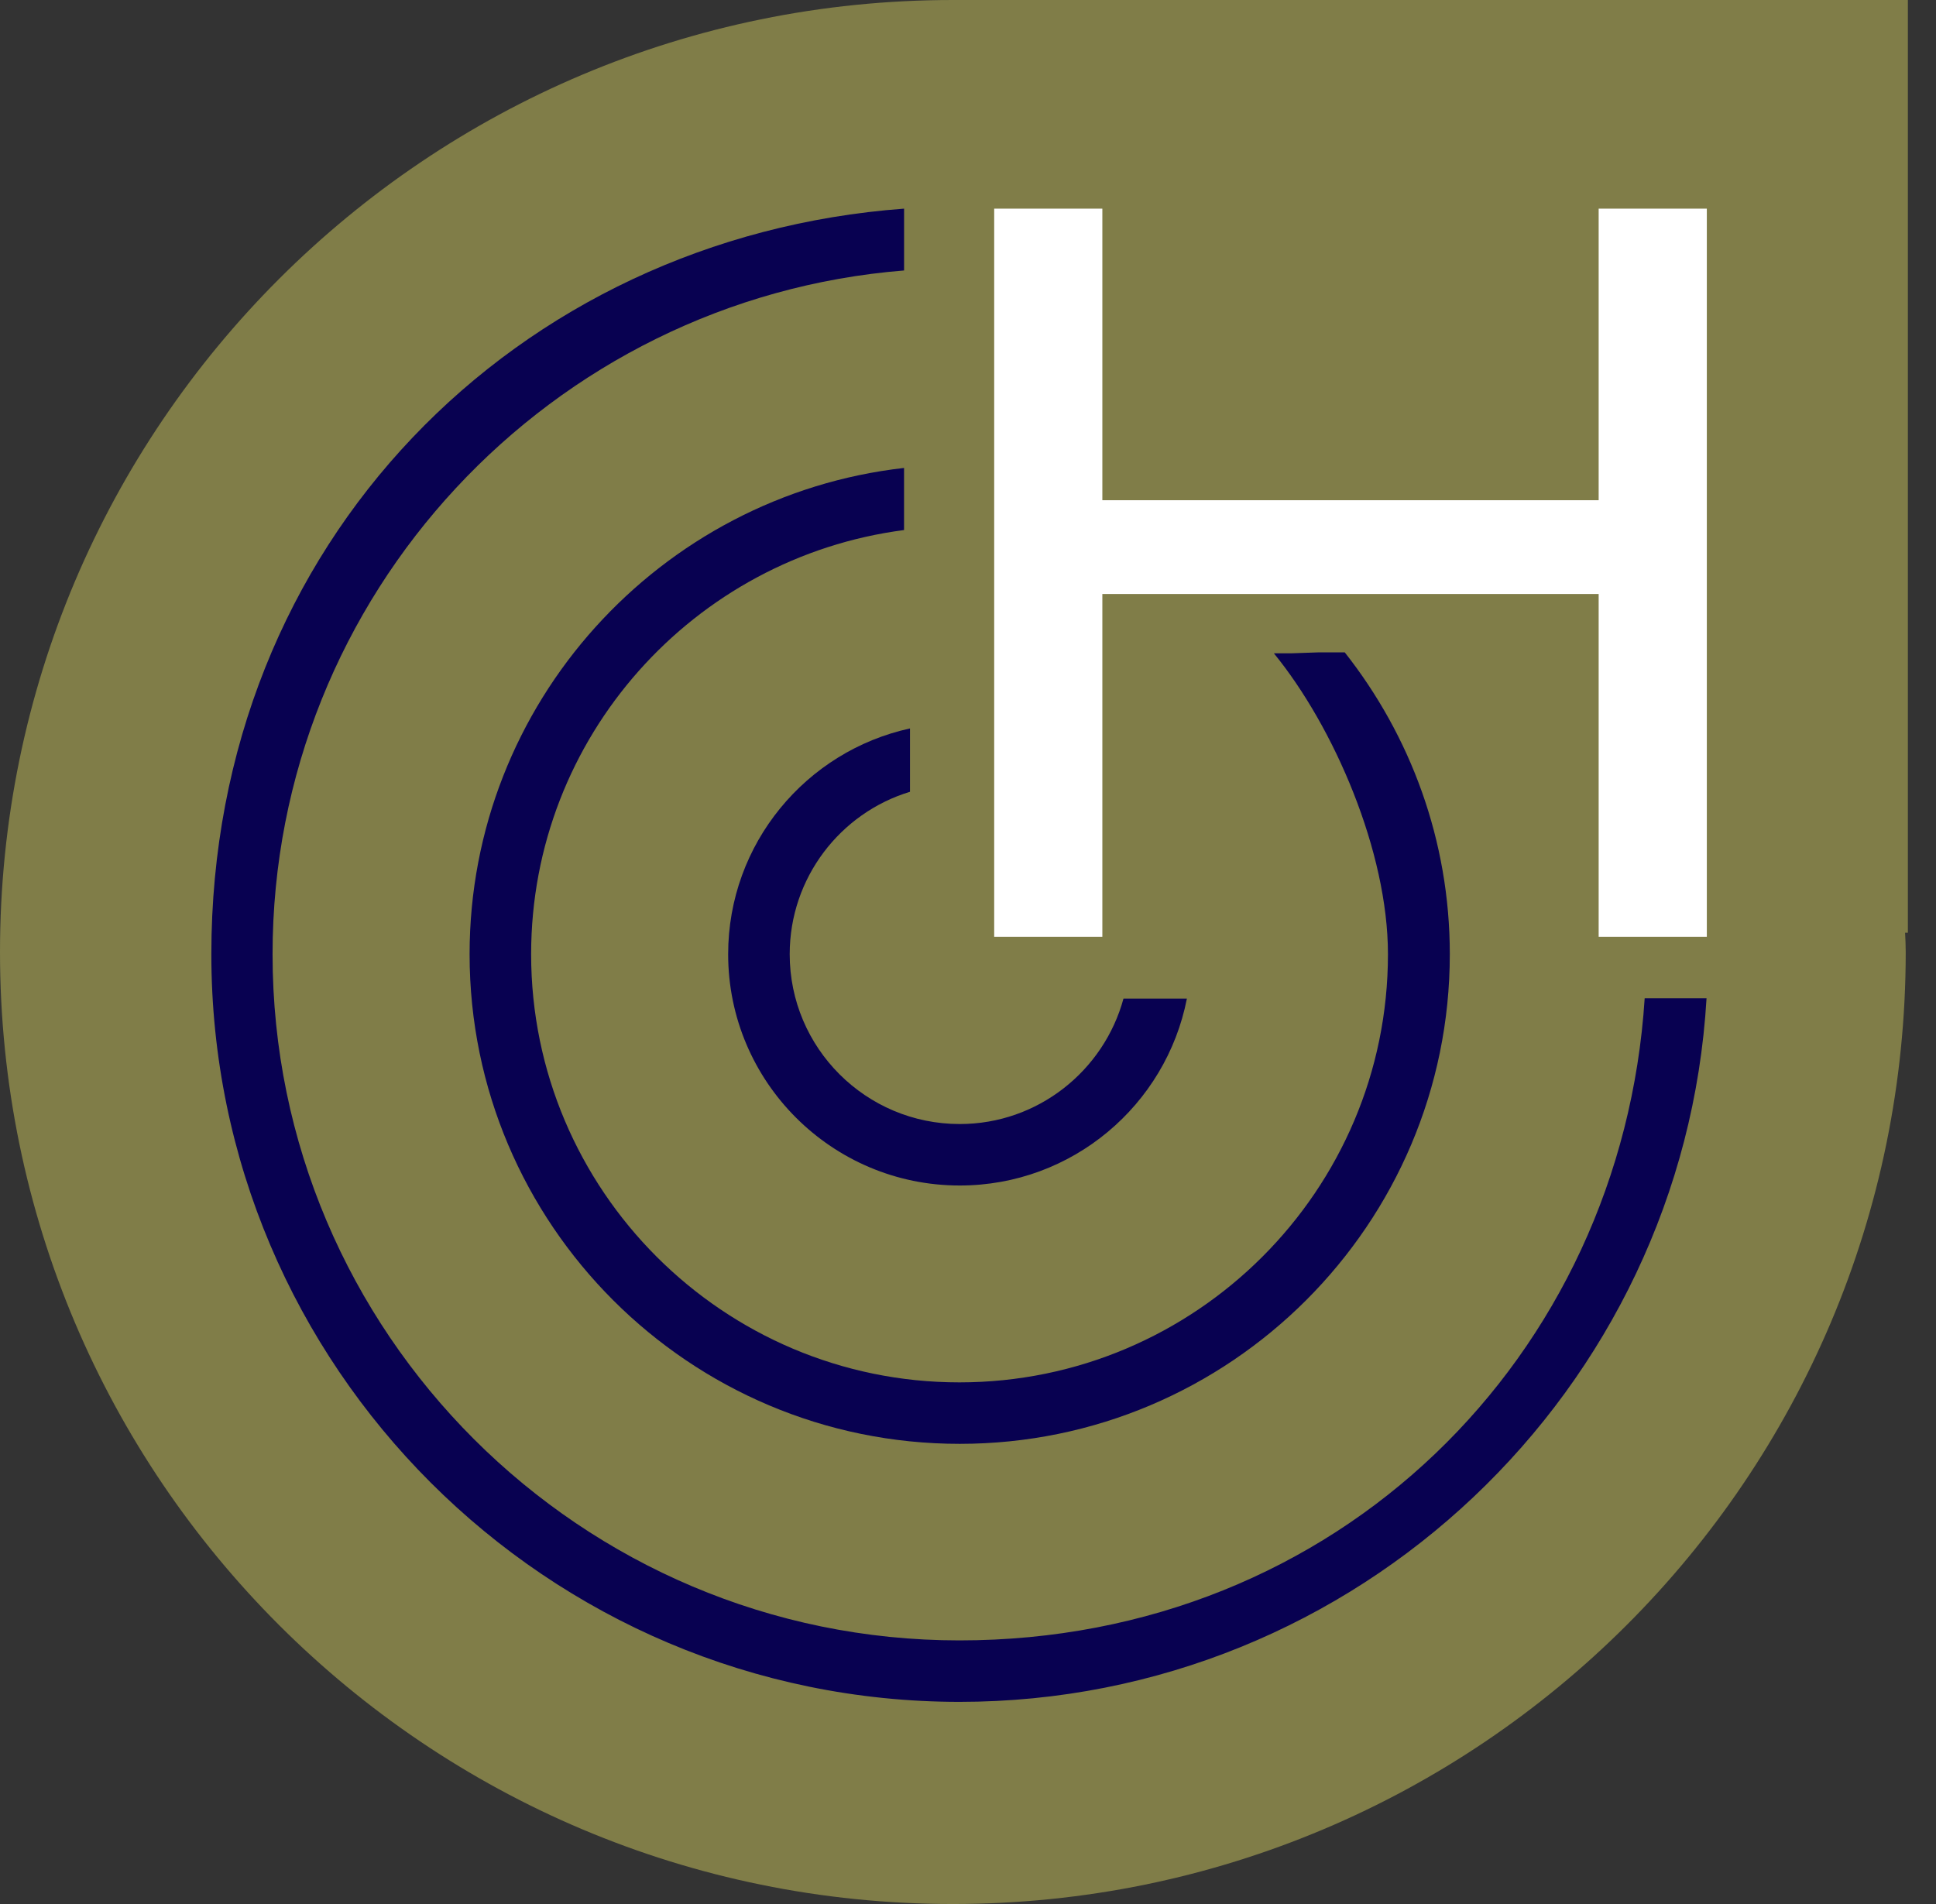
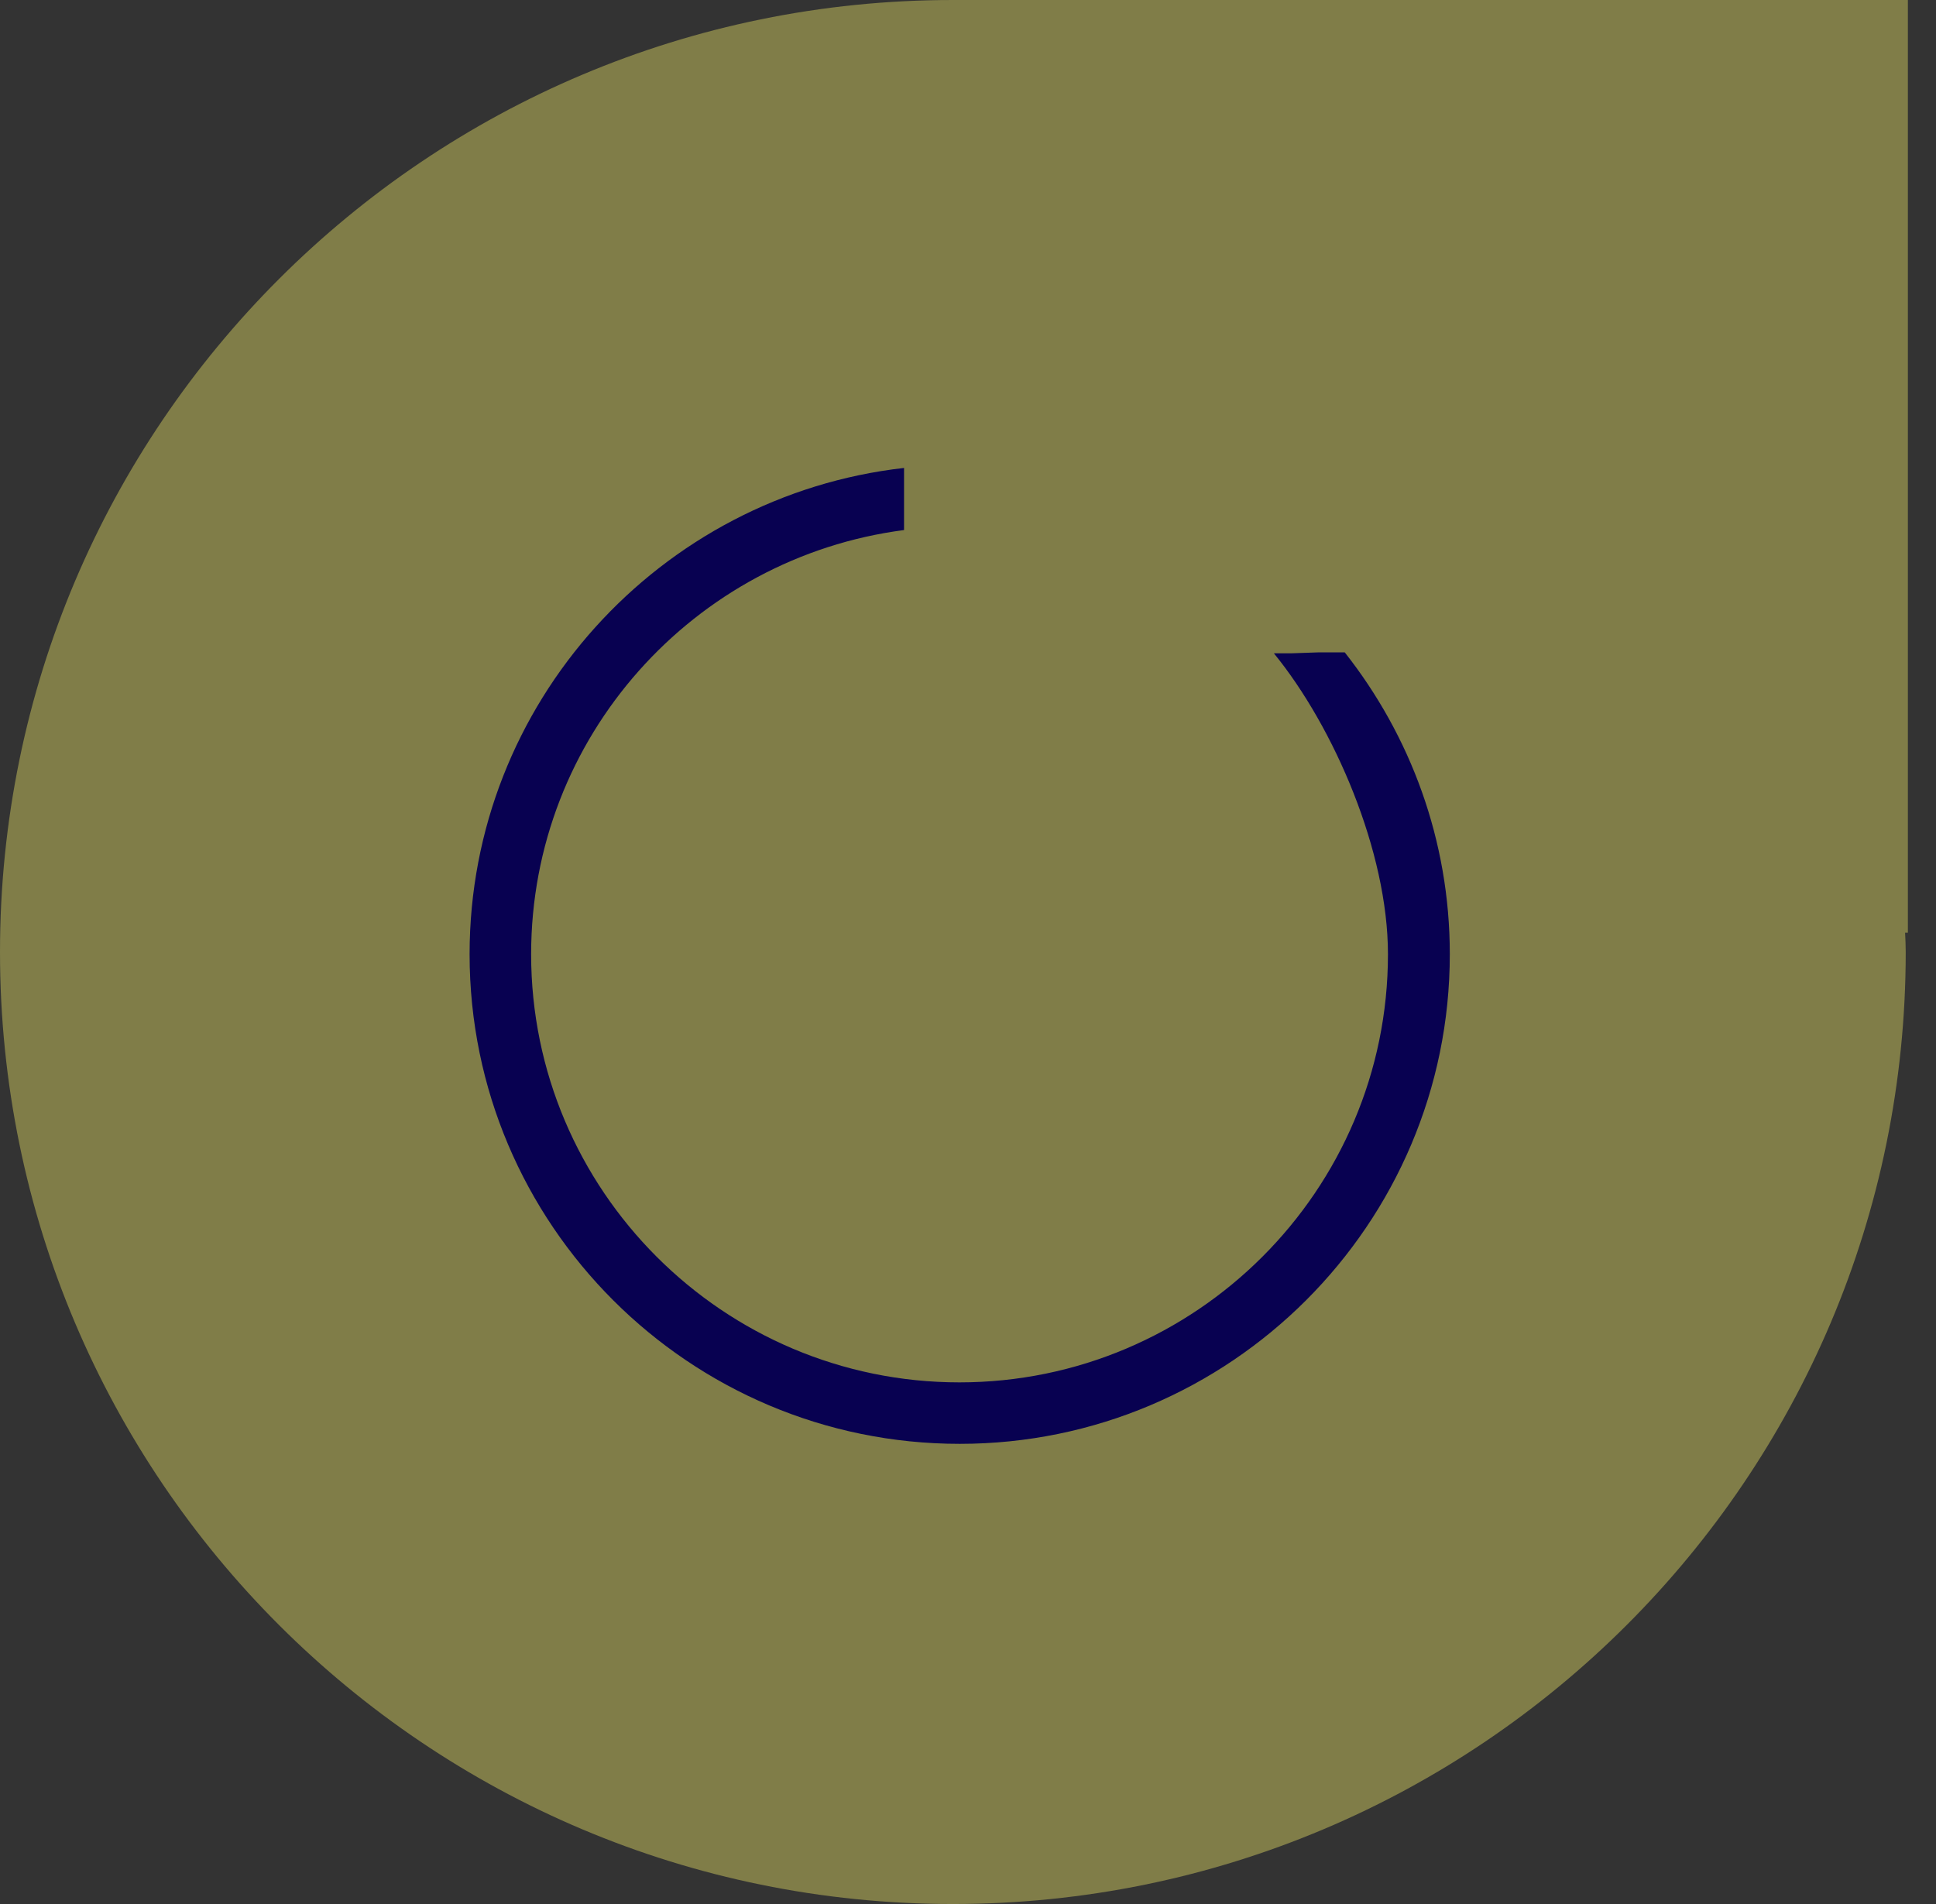
<svg xmlns="http://www.w3.org/2000/svg" width="61" height="60" viewBox="0 0 61 60" fill="none">
  <rect x="0" y="0" width="61" height="60" fill="#333333" stroke="none" />
  <path d="M60.124 0H30.297C30.209 0 30.111 0 30.023 0C13.445 0 0 13.434 0 30C0 46.566 13.445 60 30.023 60C46.601 60 60.046 46.566 60.046 30C60.046 29.794 60.036 29.589 60.026 29.393H60.114V0H60.124Z" fill="#807D48" />
-   <path d="M50.371 29.52H53.779V6.575H50.371V15.763H34.733V6.575H31.325V29.52H34.733V18.718H50.371V29.52Z" fill="white" />
  <path d="M40.148 20.587H40.696L41.538 20.558H42.371C44.437 23.18 45.681 26.477 45.681 30.069C45.681 38.571 38.758 45.499 30.238 45.499C21.719 45.499 14.796 38.581 14.796 30.069C14.796 22.153 20.799 15.616 28.485 14.746V16.703C21.866 17.564 16.735 23.219 16.735 30.069C16.735 37.505 22.786 43.562 30.229 43.562C37.671 43.562 43.732 37.515 43.732 30.069C43.732 26.84 42.038 22.916 40.138 20.587H40.148Z" fill="#080151" />
-   <path d="M30.239 35.421C32.706 35.421 34.782 33.738 35.399 31.468H37.397C36.741 34.824 33.783 37.358 30.239 37.358C26.214 37.358 22.943 34.09 22.943 30.069C22.943 26.585 25.401 23.669 28.672 22.955V24.951C26.478 25.616 24.882 27.661 24.882 30.069C24.882 33.023 27.281 35.421 30.239 35.421Z" fill="#080151" />
-   <path d="M30.239 53.63C17.235 53.63 6.659 43.063 6.659 30.069C6.659 17.074 16.295 7.476 28.486 6.575V8.523C17.362 9.413 8.588 18.738 8.588 30.069C8.588 41.996 18.302 51.693 30.229 51.693C42.156 51.693 51.096 42.74 51.821 31.458H53.77C53.045 43.806 42.763 53.63 30.229 53.63H30.239Z" fill="#080151" />
</svg>